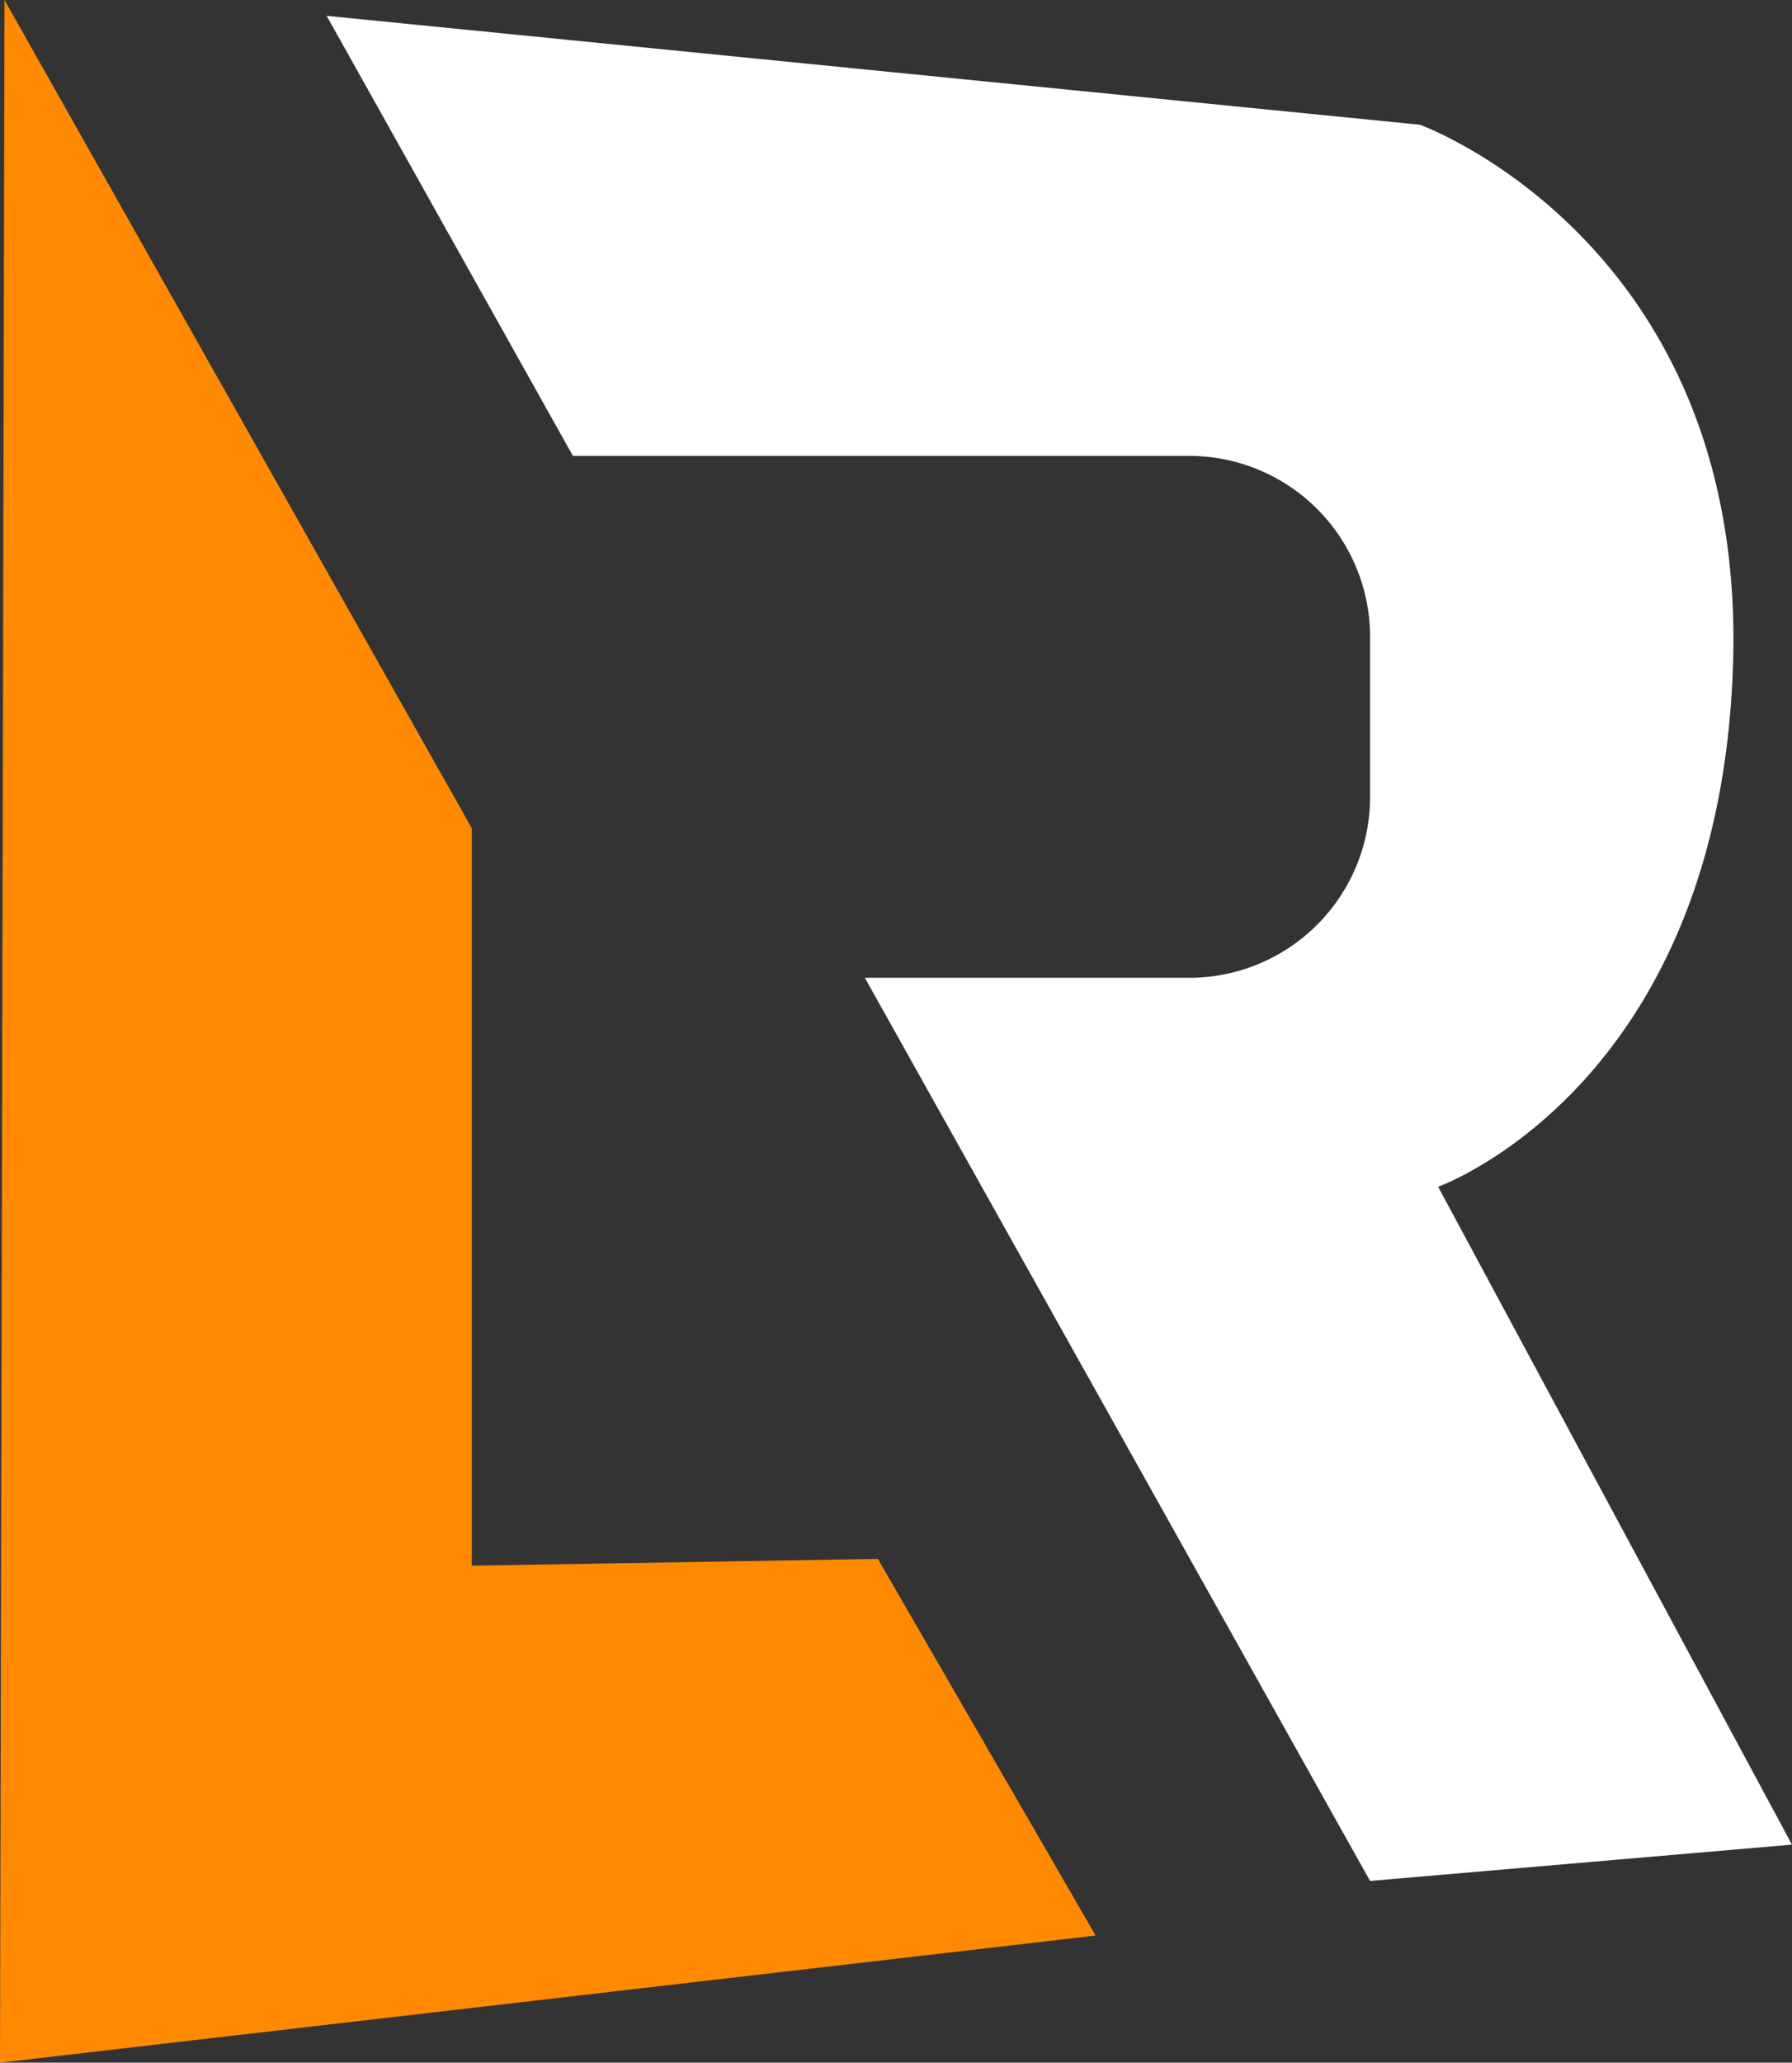
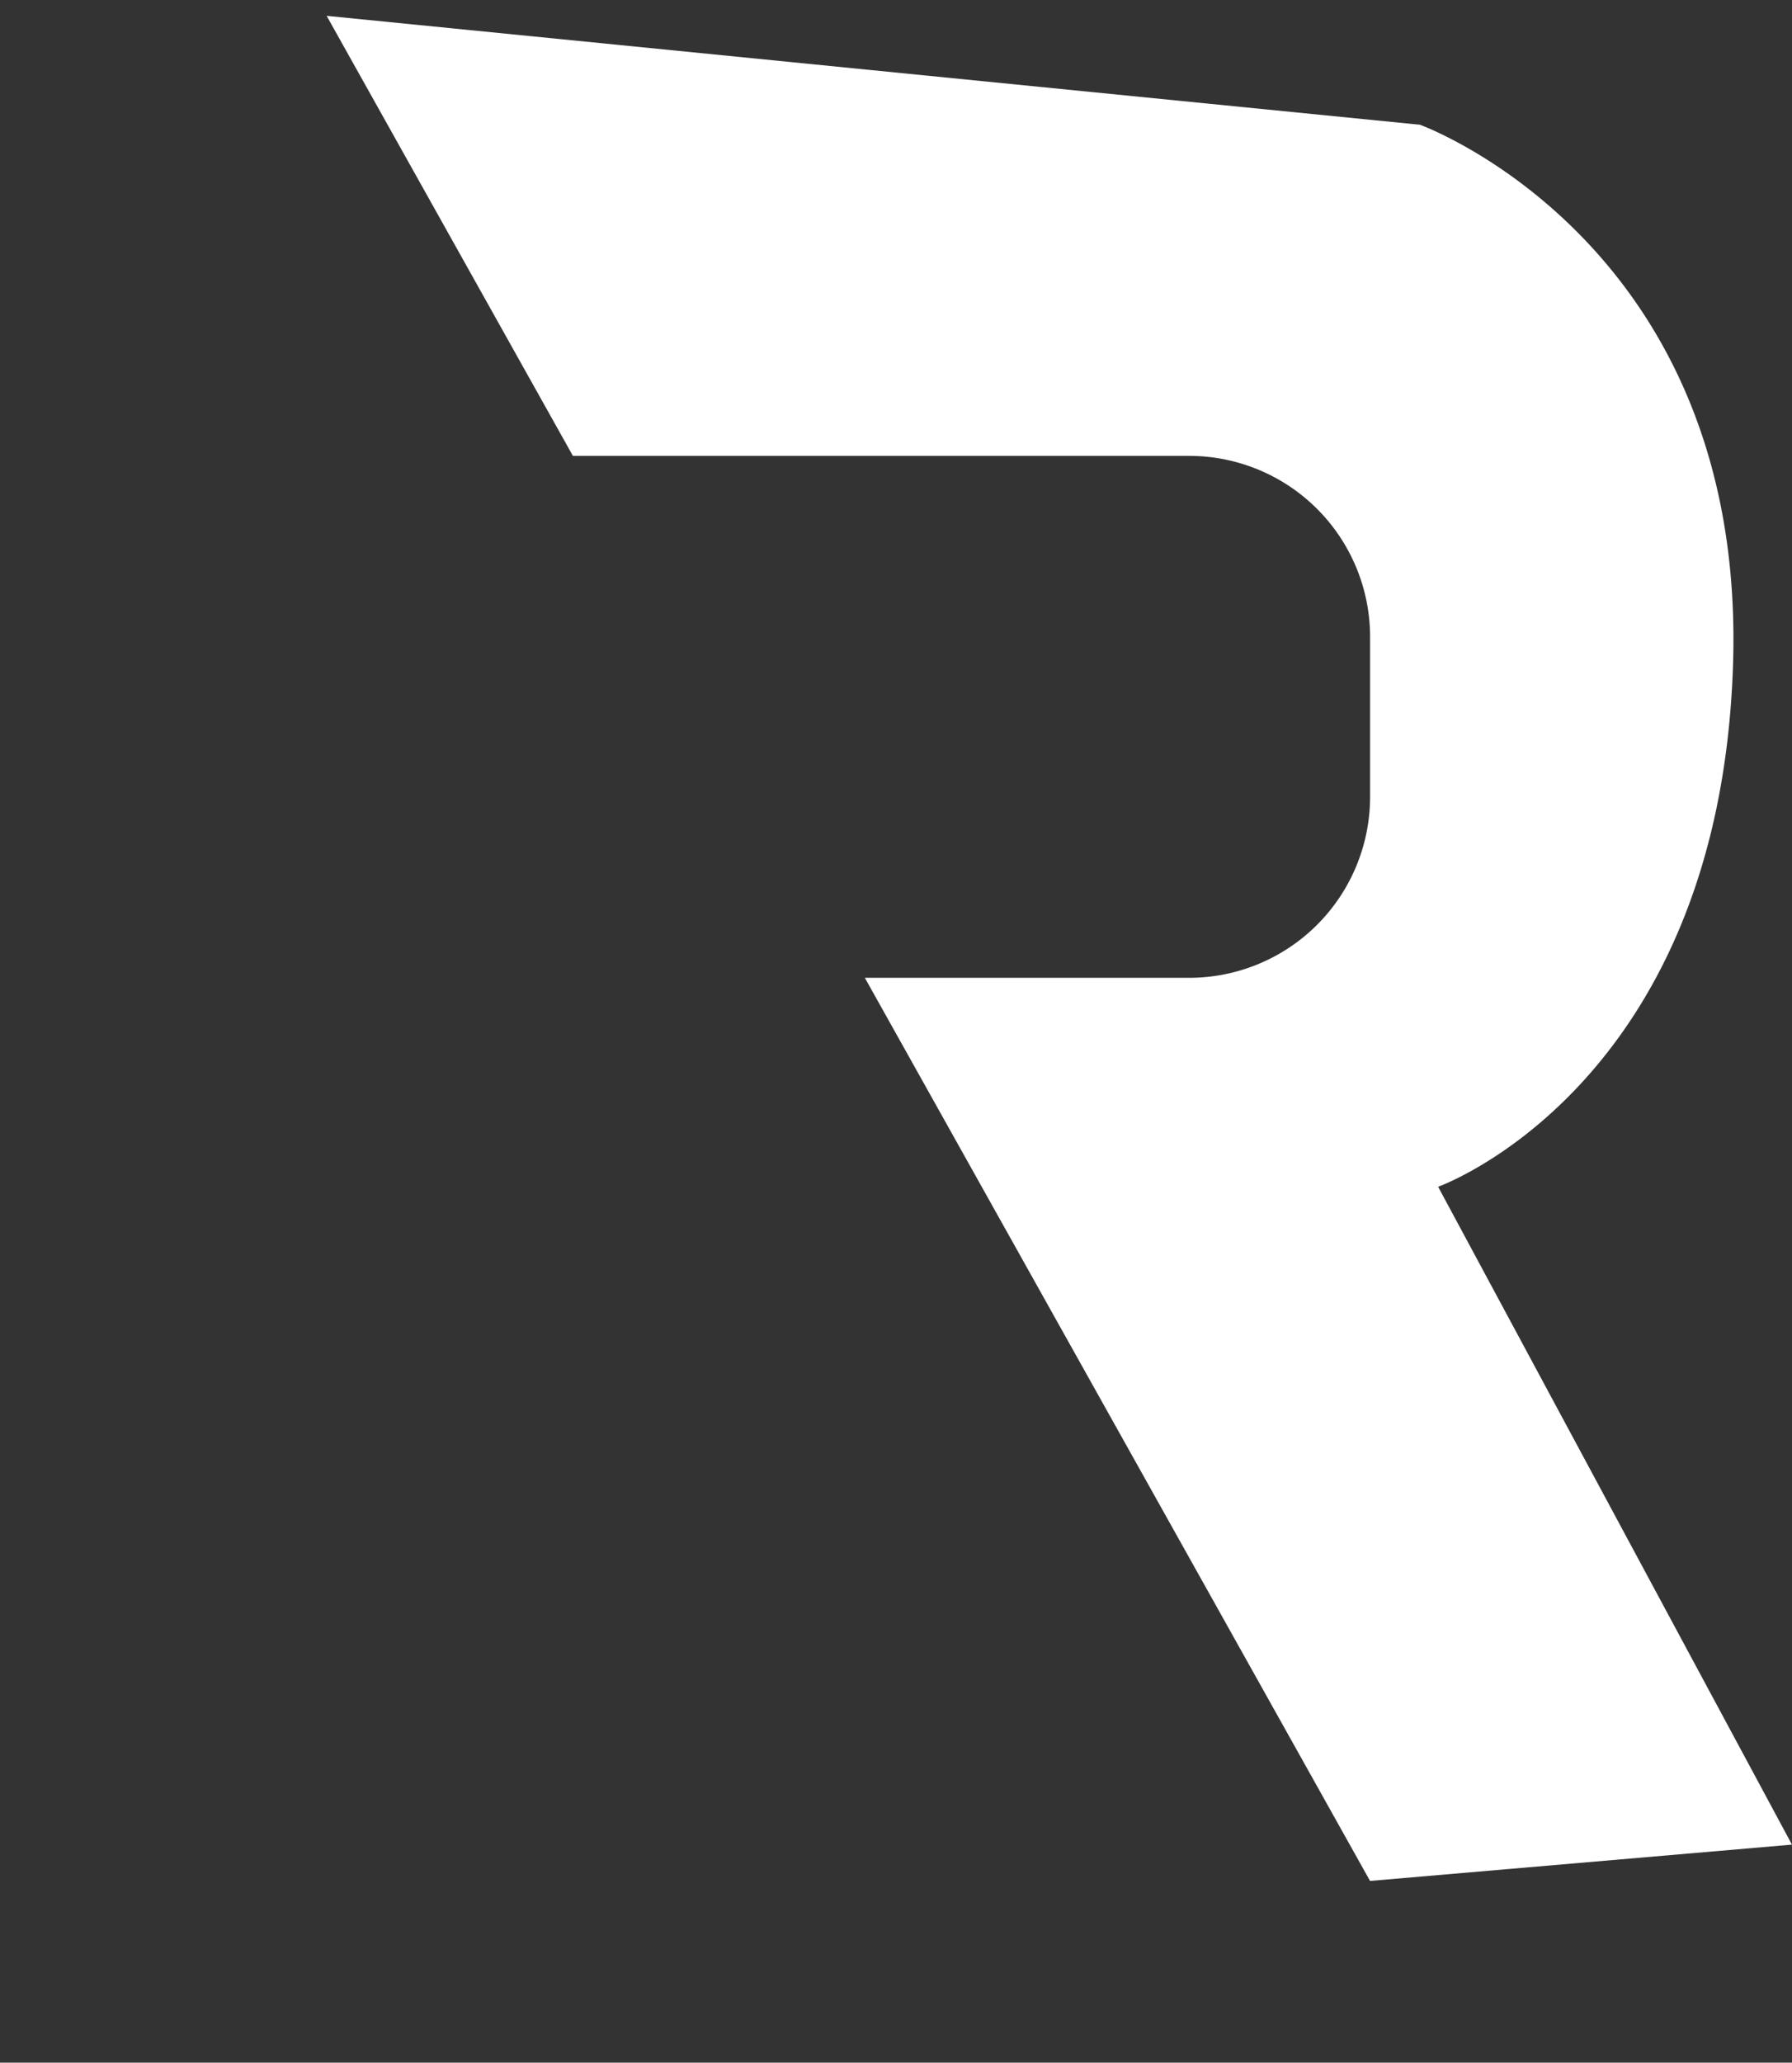
<svg xmlns="http://www.w3.org/2000/svg" width="48.886" height="56.249" viewBox="0 0 48.886 56.249">
  <rect x="0" y="0" width="48.886" height="56.249" fill="#333333" stroke="none" />
  <g id="Group_54" data-name="Group 54" transform="translate(-71.871 -13.238)">
-     <path id="Path_3228" data-name="Path 3228" d="M71.994,13.238,84.742,35.824V55.935l11.077-.186,5.941,10.272L71.871,69.487Z" fill="#ff8a01" />
    <path id="Path_3229" data-name="Path 3229" d="M122.115,46.136s7.673-2.723,8.045-14.233-8.54-14.728-8.54-14.728l-29.826-2.97,6.718,12h16.811a4.936,4.936,0,0,1,4.936,4.936v4.361a4.936,4.936,0,0,1-4.936,4.936h-8.847l13.782,24.628,11.51-.99Z" transform="translate(-11.012 -0.535)" fill="#fff" />
  </g>
</svg>